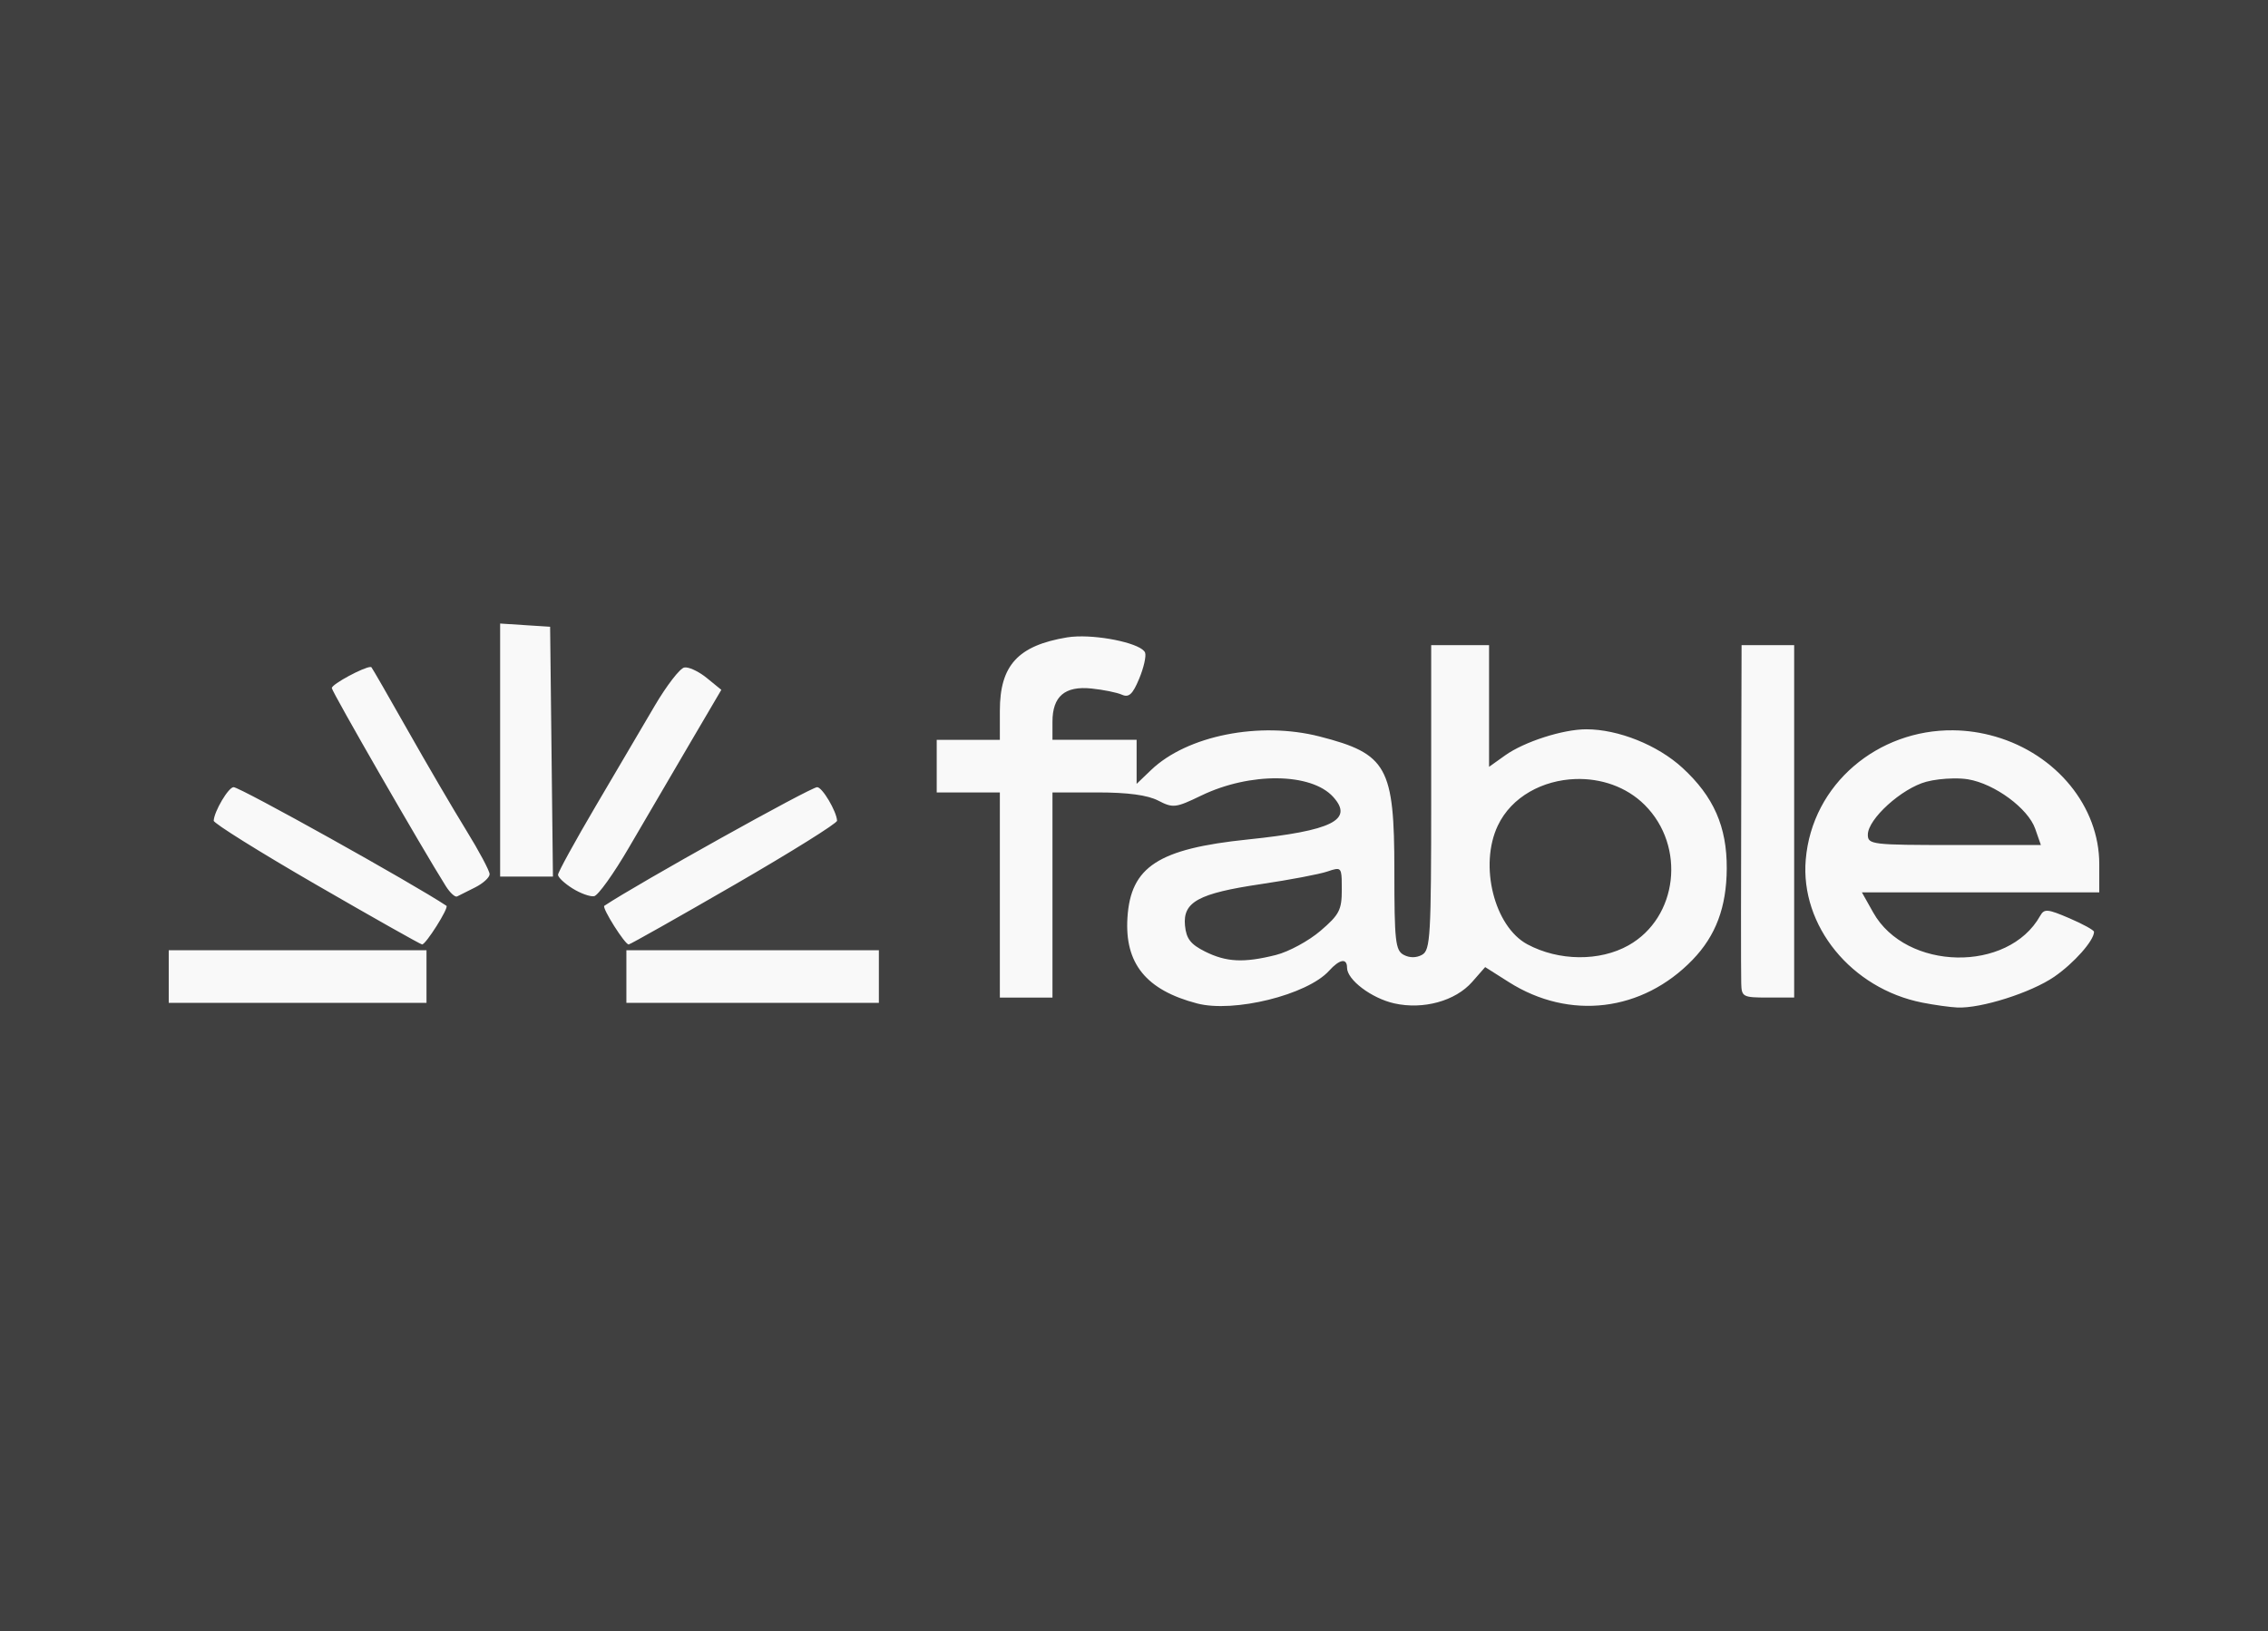
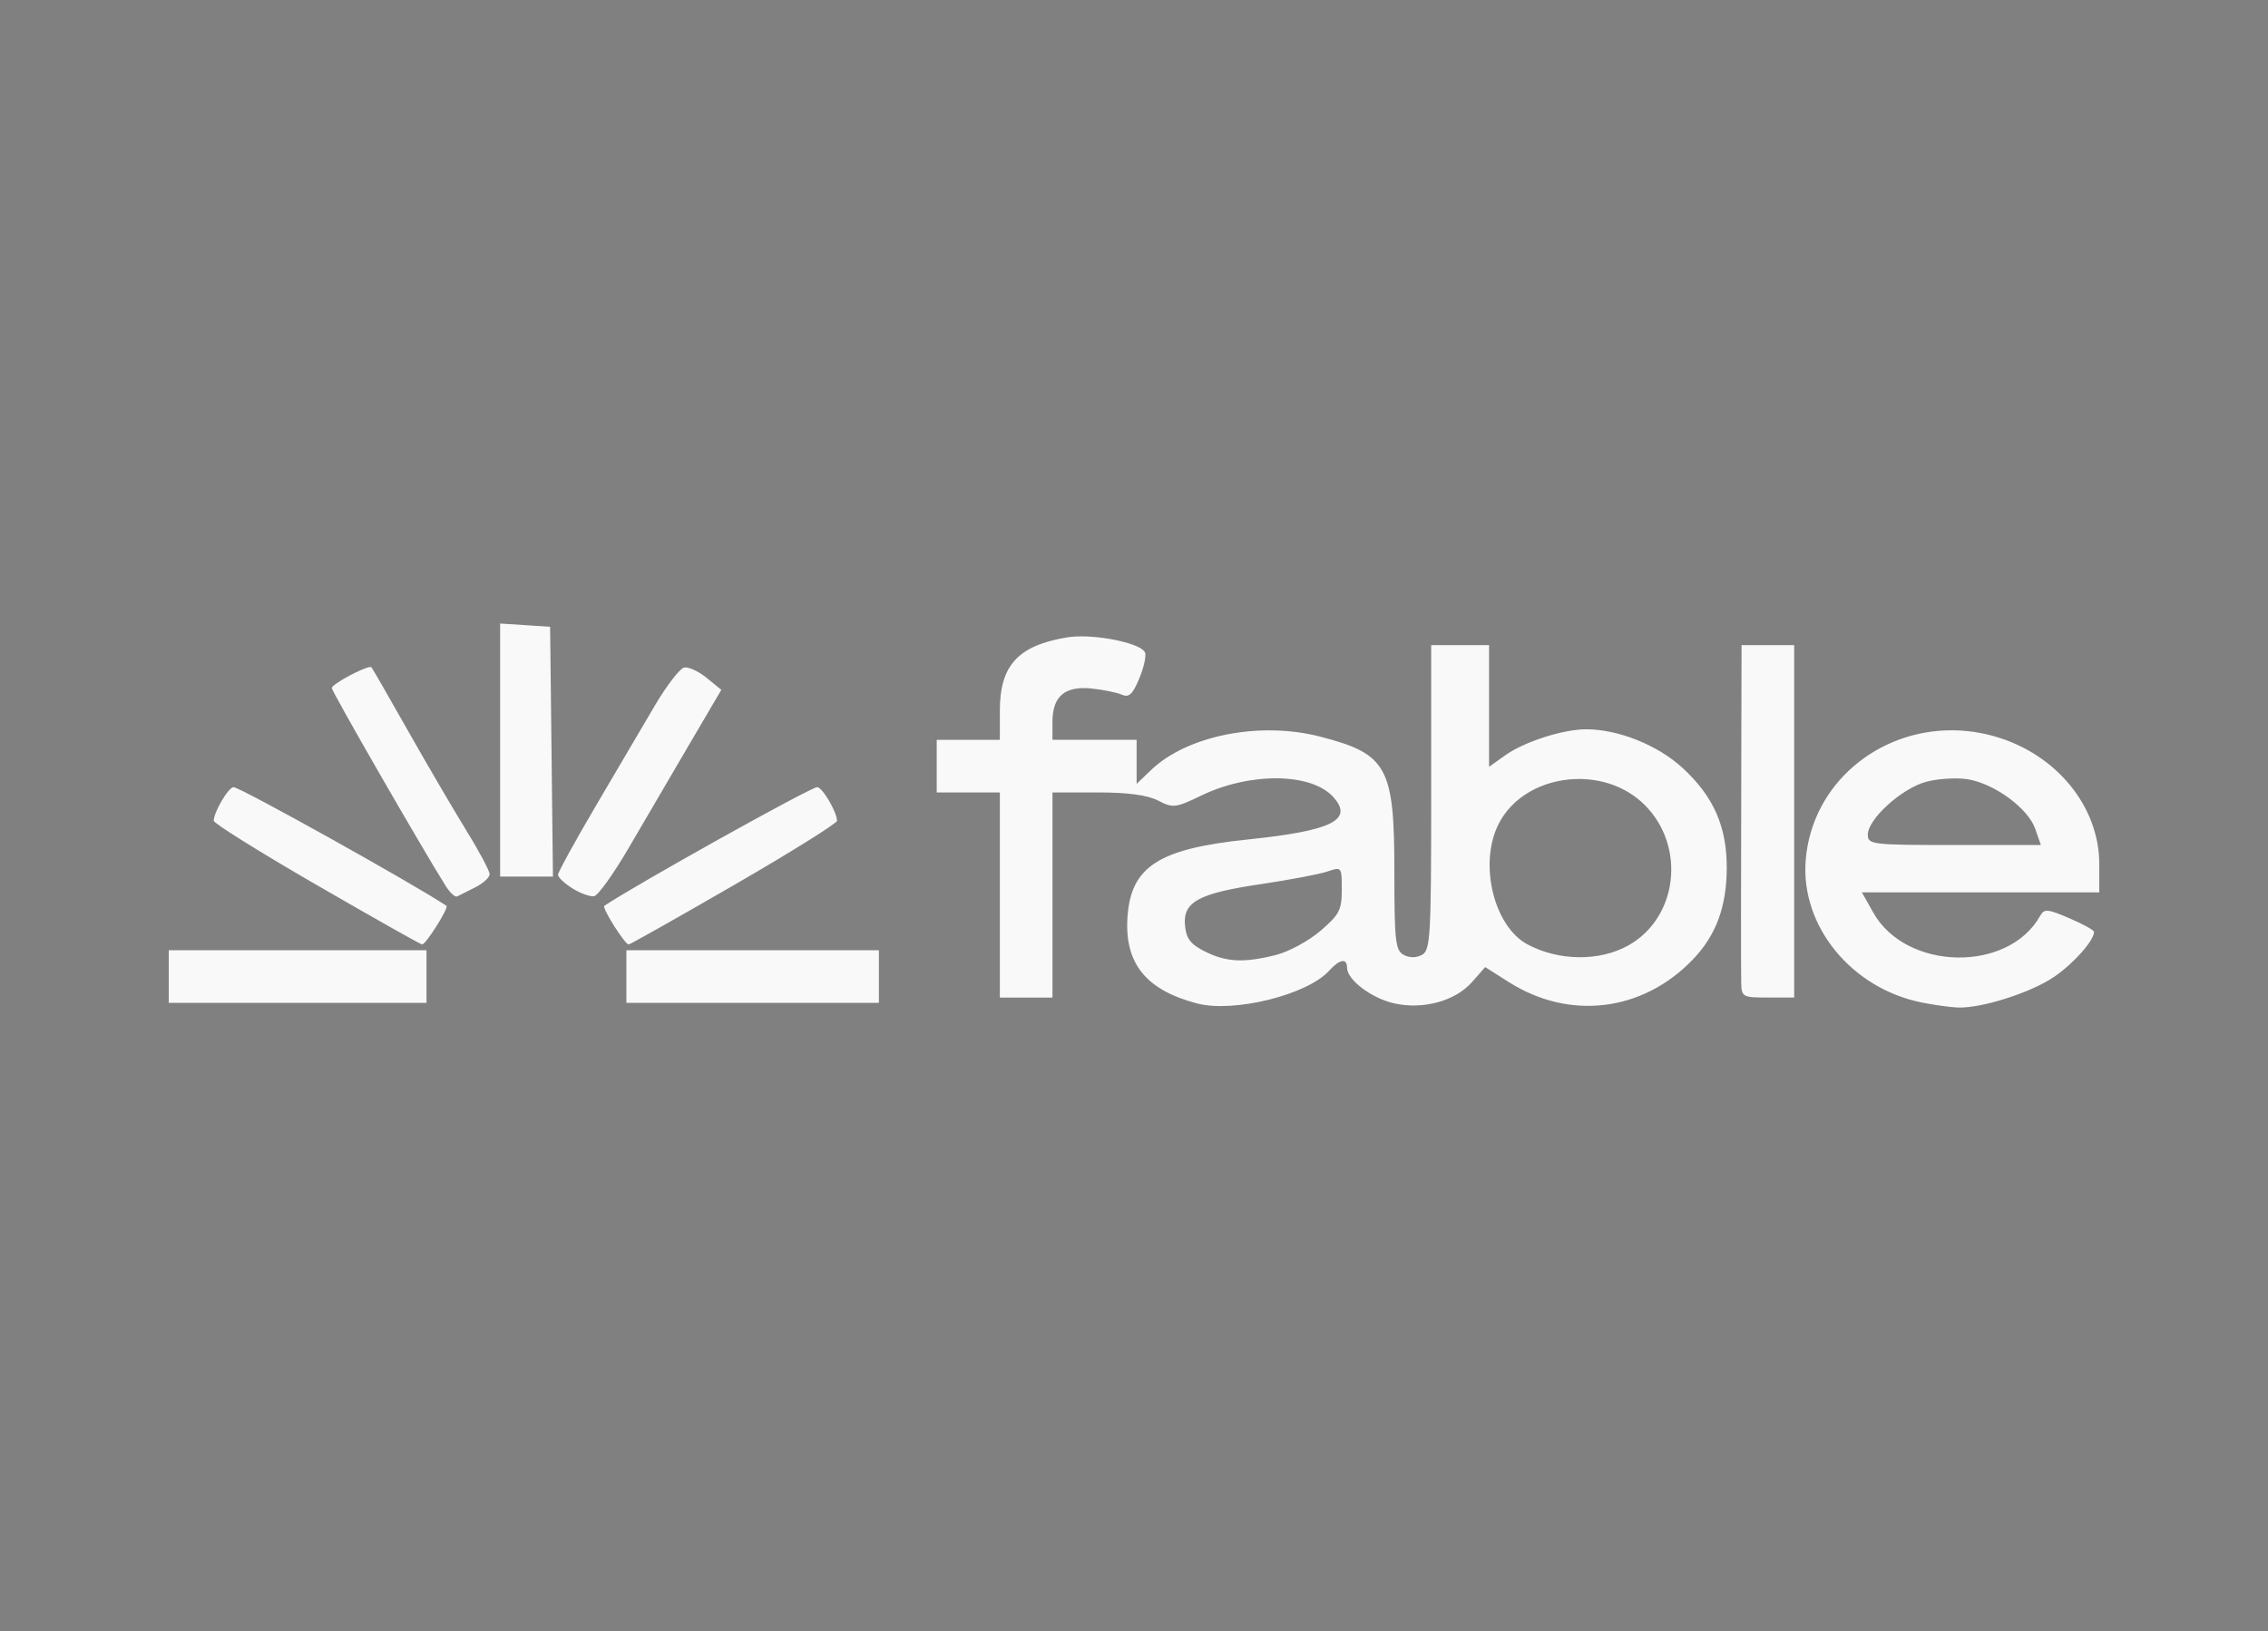
<svg xmlns="http://www.w3.org/2000/svg" xmlns:ns1="http://www.inkscape.org/namespaces/inkscape" xmlns:ns2="http://sodipodi.sourceforge.net/DTD/sodipodi-0.dtd" width="144.835mm" height="104.17mm" viewBox="0 0 144.835 104.17" version="1.1" id="svg1" xml:space="preserve" ns1:version="1.3 (0e150ed6c4, 2023-07-21)" ns2:docname="logos.svg" ns1:export-filename="everand.svg" ns1:export-xdpi="96" ns1:export-ydpi="96">
  <rect x="0" y="0" width="144.835" height="104.17" fill="#808080" stroke="none" />
  <ns2:namedview id="namedview1" pagecolor="#ffffff" bordercolor="#000000" borderopacity="0.25" ns1:showpageshadow="2" ns1:pageopacity="0.0" ns1:pagecheckerboard="0" ns1:deskcolor="#d1d1d1" ns1:document-units="mm" ns1:zoom="0.33585158" ns1:cx="84.858913" ns1:cy="613.36618" ns1:window-width="1920" ns1:window-height="1009" ns1:window-x="1912" ns1:window-y="-8" ns1:window-maximized="1" ns1:current-layer="g10" />
  <defs id="defs1" />
  <g ns1:label="Layer 1" ns1:groupmode="layer" id="layer1" transform="translate(351.217,-423.06)">
    <g id="g28" ns1:label="Fable" transform="translate(-158.475,337.273)" ns1:export-filename=".\odilo.svg" ns1:export-xdpi="96" ns1:export-ydpi="96">
-       <rect style="opacity:0.5;fill:#000000;stroke:none;stroke-width:2.244" id="rect28" width="144.835" height="104.17" x="-192.742" y="85.787" />
-       <path id="path28" style="fill:#f9f9f9;stroke-width:1.27" d="m -160.803,125.609 v 8.081 8.081 h 1.686 1.686 l -0.09,-7.978 -0.09,-7.978 -1.596,-0.102 z m 36.872,0.824 c -0.24,0.008 -0.465,0.028 -0.667,0.061 -3.134,0.521 -4.293,1.785 -4.293,4.683 v 1.859 h -2.016 -2.016 v 1.68 1.68 h 2.016 2.016 v 6.55 6.551 h 1.68 1.68 v -6.551 -6.55 h 2.872 c 1.937,0 3.2,0.17 3.879,0.521 0.948,0.49 1.109,0.471 2.755,-0.323 3.113,-1.502 7.018,-1.461 8.42,0.088 1.328,1.468 -0.062,2.16 -5.456,2.719 -5.708,0.591 -7.473,1.737 -7.682,4.986 -0.188,2.933 1.192,4.635 4.449,5.486 2.342,0.613 7.035,-0.55 8.426,-2.087 0.676,-0.747 1.148,-0.827 1.148,-0.196 0,0.772 1.561,1.951 3.014,2.278 1.853,0.416 3.906,-0.15 4.978,-1.372 l 0.829,-0.945 1.51,0.957 c 3.879,2.46 8.535,1.894 11.738,-1.426 1.482,-1.536 2.165,-3.36 2.18,-5.818 0.015,-2.677 -0.834,-4.608 -2.834,-6.443 -1.582,-1.452 -4.095,-2.458 -6.138,-2.458 -1.487,0 -3.953,0.792 -5.175,1.662 l -1.032,0.735 v -3.885 -3.886 h -1.848 -1.848 v 9.725 c 0,8.857 -0.051,9.754 -0.579,10.049 -0.367,0.206 -0.797,0.208 -1.176,0.006 -0.531,-0.284 -0.597,-0.876 -0.597,-5.379 0,-6.63 -0.463,-7.462 -4.769,-8.566 -3.834,-0.983 -8.468,-0.062 -10.767,2.14 l -0.924,0.885 v -1.407 -1.407 h -2.687 -2.687 v -1.151 c 0,-1.625 0.79,-2.3 2.489,-2.126 0.756,0.077 1.631,0.255 1.945,0.395 0.447,0.199 0.687,-0.022 1.102,-1.017 0.292,-0.699 0.463,-1.45 0.379,-1.669 -0.211,-0.55 -2.635,-1.088 -4.315,-1.034 z m 42.406,0.556 -0.013,5.123 c -0.027,10.844 -0.03,15.57 -0.009,16.46 0.021,0.882 0.098,0.924 1.701,0.924 h 1.68 v -11.253 -11.253 h -1.68 z m -87.553,1.396 c -0.403,-0.01 -2.474,1.092 -2.474,1.346 0,0.225 5.792,10.288 7.279,12.648 0.269,0.427 0.594,0.724 0.72,0.661 0.127,-0.064 0.646,-0.324 1.154,-0.579 0.508,-0.255 0.924,-0.635 0.924,-0.844 0,-0.21 -0.673,-1.474 -1.497,-2.809 -0.823,-1.335 -2.5,-4.2 -3.725,-6.367 -1.225,-2.166 -2.271,-3.984 -2.325,-4.038 -0.011,-0.011 -0.03,-0.017 -0.057,-0.018 z m 20.154,0.03 c -0.045,-0.005 -0.086,-0.003 -0.12,0.002 -0.277,0.051 -1.125,1.149 -1.884,2.439 -0.76,1.291 -2.46,4.183 -3.78,6.426 -1.32,2.244 -2.399,4.211 -2.399,4.373 0,0.162 0.416,0.554 0.924,0.871 0.508,0.318 1.13,0.541 1.382,0.497 0.252,-0.044 1.251,-1.44 2.22,-3.103 0.969,-1.663 2.693,-4.611 3.832,-6.55 l 2.071,-3.527 -0.931,-0.759 c -0.448,-0.365 -0.998,-0.641 -1.314,-0.671 z m 80.914,4.013 c -4.786,-0.051 -9.005,3.403 -9.417,8.259 -0.358,4.222 2.911,8.236 7.44,9.132 0.768,0.152 1.78,0.293 2.25,0.313 1.512,0.065 4.705,-0.95 6.178,-1.963 1.261,-0.868 2.542,-2.315 2.542,-2.871 0,-0.105 -0.708,-0.496 -1.574,-0.867 -1.401,-0.601 -1.606,-0.617 -1.867,-0.152 -2.039,3.644 -8.564,3.515 -10.658,-0.211 l -0.725,-1.29 h 7.58 7.579 v -1.81 c 0,-3.659 -2.724,-7.002 -6.631,-8.138 -0.905,-0.263 -1.811,-0.393 -2.697,-0.402 z m -0.003,3.074 c 0.356,-0.006 0.692,0.013 0.959,0.058 1.699,0.287 3.828,1.858 4.281,3.158 l 0.362,1.037 h -5.525 c -5.27,0 -5.526,-0.031 -5.526,-0.661 0,-0.999 2.162,-2.958 3.731,-3.38 0.476,-0.128 1.125,-0.203 1.718,-0.212 z m -24.129,0.039 c 1.606,-0.057 3.249,0.473 4.434,1.657 2.642,2.642 2.115,7.193 -1.039,8.965 -1.84,1.034 -4.45,1.008 -6.453,-0.064 -2.12,-1.135 -3.096,-5.046 -1.892,-7.583 0.883,-1.861 2.885,-2.903 4.95,-2.975 z m -85.683,0.519 c -0.326,0 -1.239,1.542 -1.27,2.142 -0.008,0.162 2.933,1.999 6.535,4.082 3.603,2.083 6.649,3.802 6.77,3.82 0.226,0.034 1.732,-2.352 1.558,-2.468 -2.133,-1.42 -13.18,-7.577 -13.594,-7.577 z m 37.268,0 c -0.414,0 -11.46,6.157 -13.593,7.577 -0.174,0.116 1.332,2.502 1.558,2.468 0.12,-0.018 3.166,-1.737 6.769,-3.82 3.603,-2.083 6.544,-3.92 6.536,-4.082 -0.03,-0.6 -0.944,-2.142 -1.27,-2.142 z m 33.109,5.232 c 0.388,-0.059 0.393,0.219 0.393,1.31 0,1.301 -0.156,1.601 -1.363,2.635 -0.75,0.642 -2.026,1.334 -2.836,1.538 -2.054,0.517 -3.171,0.463 -4.535,-0.218 -0.922,-0.461 -1.198,-0.818 -1.279,-1.658 -0.146,-1.51 0.86,-2.058 4.864,-2.65 1.816,-0.269 3.718,-0.629 4.226,-0.802 0.229,-0.078 0.401,-0.135 0.531,-0.155 z m -74.518,5.181 v 1.68 1.68 h 8.23 8.23 v -1.68 -1.68 h -8.23 z m 29.225,0 v 1.68 1.68 h 8.062 8.062 v -1.68 -1.68 h -8.062 z" />
+       <path id="path28" style="fill:#f9f9f9;stroke-width:1.27" d="m -160.803,125.609 v 8.081 8.081 h 1.686 1.686 l -0.09,-7.978 -0.09,-7.978 -1.596,-0.102 z m 36.872,0.824 c -0.24,0.008 -0.465,0.028 -0.667,0.061 -3.134,0.521 -4.293,1.785 -4.293,4.683 v 1.859 h -2.016 -2.016 v 1.68 1.68 h 2.016 2.016 v 6.55 6.551 h 1.68 1.68 v -6.551 -6.55 h 2.872 c 1.937,0 3.2,0.17 3.879,0.521 0.948,0.49 1.109,0.471 2.755,-0.323 3.113,-1.502 7.018,-1.461 8.42,0.088 1.328,1.468 -0.062,2.16 -5.456,2.719 -5.708,0.591 -7.473,1.737 -7.682,4.986 -0.188,2.933 1.192,4.635 4.449,5.486 2.342,0.613 7.035,-0.55 8.426,-2.087 0.676,-0.747 1.148,-0.827 1.148,-0.196 0,0.772 1.561,1.951 3.014,2.278 1.853,0.416 3.906,-0.15 4.978,-1.372 l 0.829,-0.945 1.51,0.957 c 3.879,2.46 8.535,1.894 11.738,-1.426 1.482,-1.536 2.165,-3.36 2.18,-5.818 0.015,-2.677 -0.834,-4.608 -2.834,-6.443 -1.582,-1.452 -4.095,-2.458 -6.138,-2.458 -1.487,0 -3.953,0.792 -5.175,1.662 l -1.032,0.735 v -3.885 -3.886 h -1.848 -1.848 v 9.725 c 0,8.857 -0.051,9.754 -0.579,10.049 -0.367,0.206 -0.797,0.208 -1.176,0.006 -0.531,-0.284 -0.597,-0.876 -0.597,-5.379 0,-6.63 -0.463,-7.462 -4.769,-8.566 -3.834,-0.983 -8.468,-0.062 -10.767,2.14 l -0.924,0.885 v -1.407 -1.407 h -2.687 -2.687 v -1.151 c 0,-1.625 0.79,-2.3 2.489,-2.126 0.756,0.077 1.631,0.255 1.945,0.395 0.447,0.199 0.687,-0.022 1.102,-1.017 0.292,-0.699 0.463,-1.45 0.379,-1.669 -0.211,-0.55 -2.635,-1.088 -4.315,-1.034 z m 42.406,0.556 -0.013,5.123 c -0.027,10.844 -0.03,15.57 -0.009,16.46 0.021,0.882 0.098,0.924 1.701,0.924 h 1.68 v -11.253 -11.253 h -1.68 z m -87.553,1.396 c -0.403,-0.01 -2.474,1.092 -2.474,1.346 0,0.225 5.792,10.288 7.279,12.648 0.269,0.427 0.594,0.724 0.72,0.661 0.127,-0.064 0.646,-0.324 1.154,-0.579 0.508,-0.255 0.924,-0.635 0.924,-0.844 0,-0.21 -0.673,-1.474 -1.497,-2.809 -0.823,-1.335 -2.5,-4.2 -3.725,-6.367 -1.225,-2.166 -2.271,-3.984 -2.325,-4.038 -0.011,-0.011 -0.03,-0.017 -0.057,-0.018 z m 20.154,0.03 c -0.045,-0.005 -0.086,-0.003 -0.12,0.002 -0.277,0.051 -1.125,1.149 -1.884,2.439 -0.76,1.291 -2.46,4.183 -3.78,6.426 -1.32,2.244 -2.399,4.211 -2.399,4.373 0,0.162 0.416,0.554 0.924,0.871 0.508,0.318 1.13,0.541 1.382,0.497 0.252,-0.044 1.251,-1.44 2.22,-3.103 0.969,-1.663 2.693,-4.611 3.832,-6.55 l 2.071,-3.527 -0.931,-0.759 c -0.448,-0.365 -0.998,-0.641 -1.314,-0.671 z m 80.914,4.013 c -4.786,-0.051 -9.005,3.403 -9.417,8.259 -0.358,4.222 2.911,8.236 7.44,9.132 0.768,0.152 1.78,0.293 2.25,0.313 1.512,0.065 4.705,-0.95 6.178,-1.963 1.261,-0.868 2.542,-2.315 2.542,-2.871 0,-0.105 -0.708,-0.496 -1.574,-0.867 -1.401,-0.601 -1.606,-0.617 -1.867,-0.152 -2.039,3.644 -8.564,3.515 -10.658,-0.211 l -0.725,-1.29 h 7.58 7.579 v -1.81 c 0,-3.659 -2.724,-7.002 -6.631,-8.138 -0.905,-0.263 -1.811,-0.393 -2.697,-0.402 z m -0.003,3.074 c 0.356,-0.006 0.692,0.013 0.959,0.058 1.699,0.287 3.828,1.858 4.281,3.158 l 0.362,1.037 h -5.525 c -5.27,0 -5.526,-0.031 -5.526,-0.661 0,-0.999 2.162,-2.958 3.731,-3.38 0.476,-0.128 1.125,-0.203 1.718,-0.212 z m -24.129,0.039 c 1.606,-0.057 3.249,0.473 4.434,1.657 2.642,2.642 2.115,7.193 -1.039,8.965 -1.84,1.034 -4.45,1.008 -6.453,-0.064 -2.12,-1.135 -3.096,-5.046 -1.892,-7.583 0.883,-1.861 2.885,-2.903 4.95,-2.975 z m -85.683,0.519 c -0.326,0 -1.239,1.542 -1.27,2.142 -0.008,0.162 2.933,1.999 6.535,4.082 3.603,2.083 6.649,3.802 6.77,3.82 0.226,0.034 1.732,-2.352 1.558,-2.468 -2.133,-1.42 -13.18,-7.577 -13.594,-7.577 z m 37.268,0 c -0.414,0 -11.46,6.157 -13.593,7.577 -0.174,0.116 1.332,2.502 1.558,2.468 0.12,-0.018 3.166,-1.737 6.769,-3.82 3.603,-2.083 6.544,-3.92 6.536,-4.082 -0.03,-0.6 -0.944,-2.142 -1.27,-2.142 z m 33.109,5.232 c 0.388,-0.059 0.393,0.219 0.393,1.31 0,1.301 -0.156,1.601 -1.363,2.635 -0.75,0.642 -2.026,1.334 -2.836,1.538 -2.054,0.517 -3.171,0.463 -4.535,-0.218 -0.922,-0.461 -1.198,-0.818 -1.279,-1.658 -0.146,-1.51 0.86,-2.058 4.864,-2.65 1.816,-0.269 3.718,-0.629 4.226,-0.802 0.229,-0.078 0.401,-0.135 0.531,-0.155 m -74.518,5.181 v 1.68 1.68 h 8.23 8.23 v -1.68 -1.68 h -8.23 z m 29.225,0 v 1.68 1.68 h 8.062 8.062 v -1.68 -1.68 h -8.062 z" />
    </g>
  </g>
</svg>